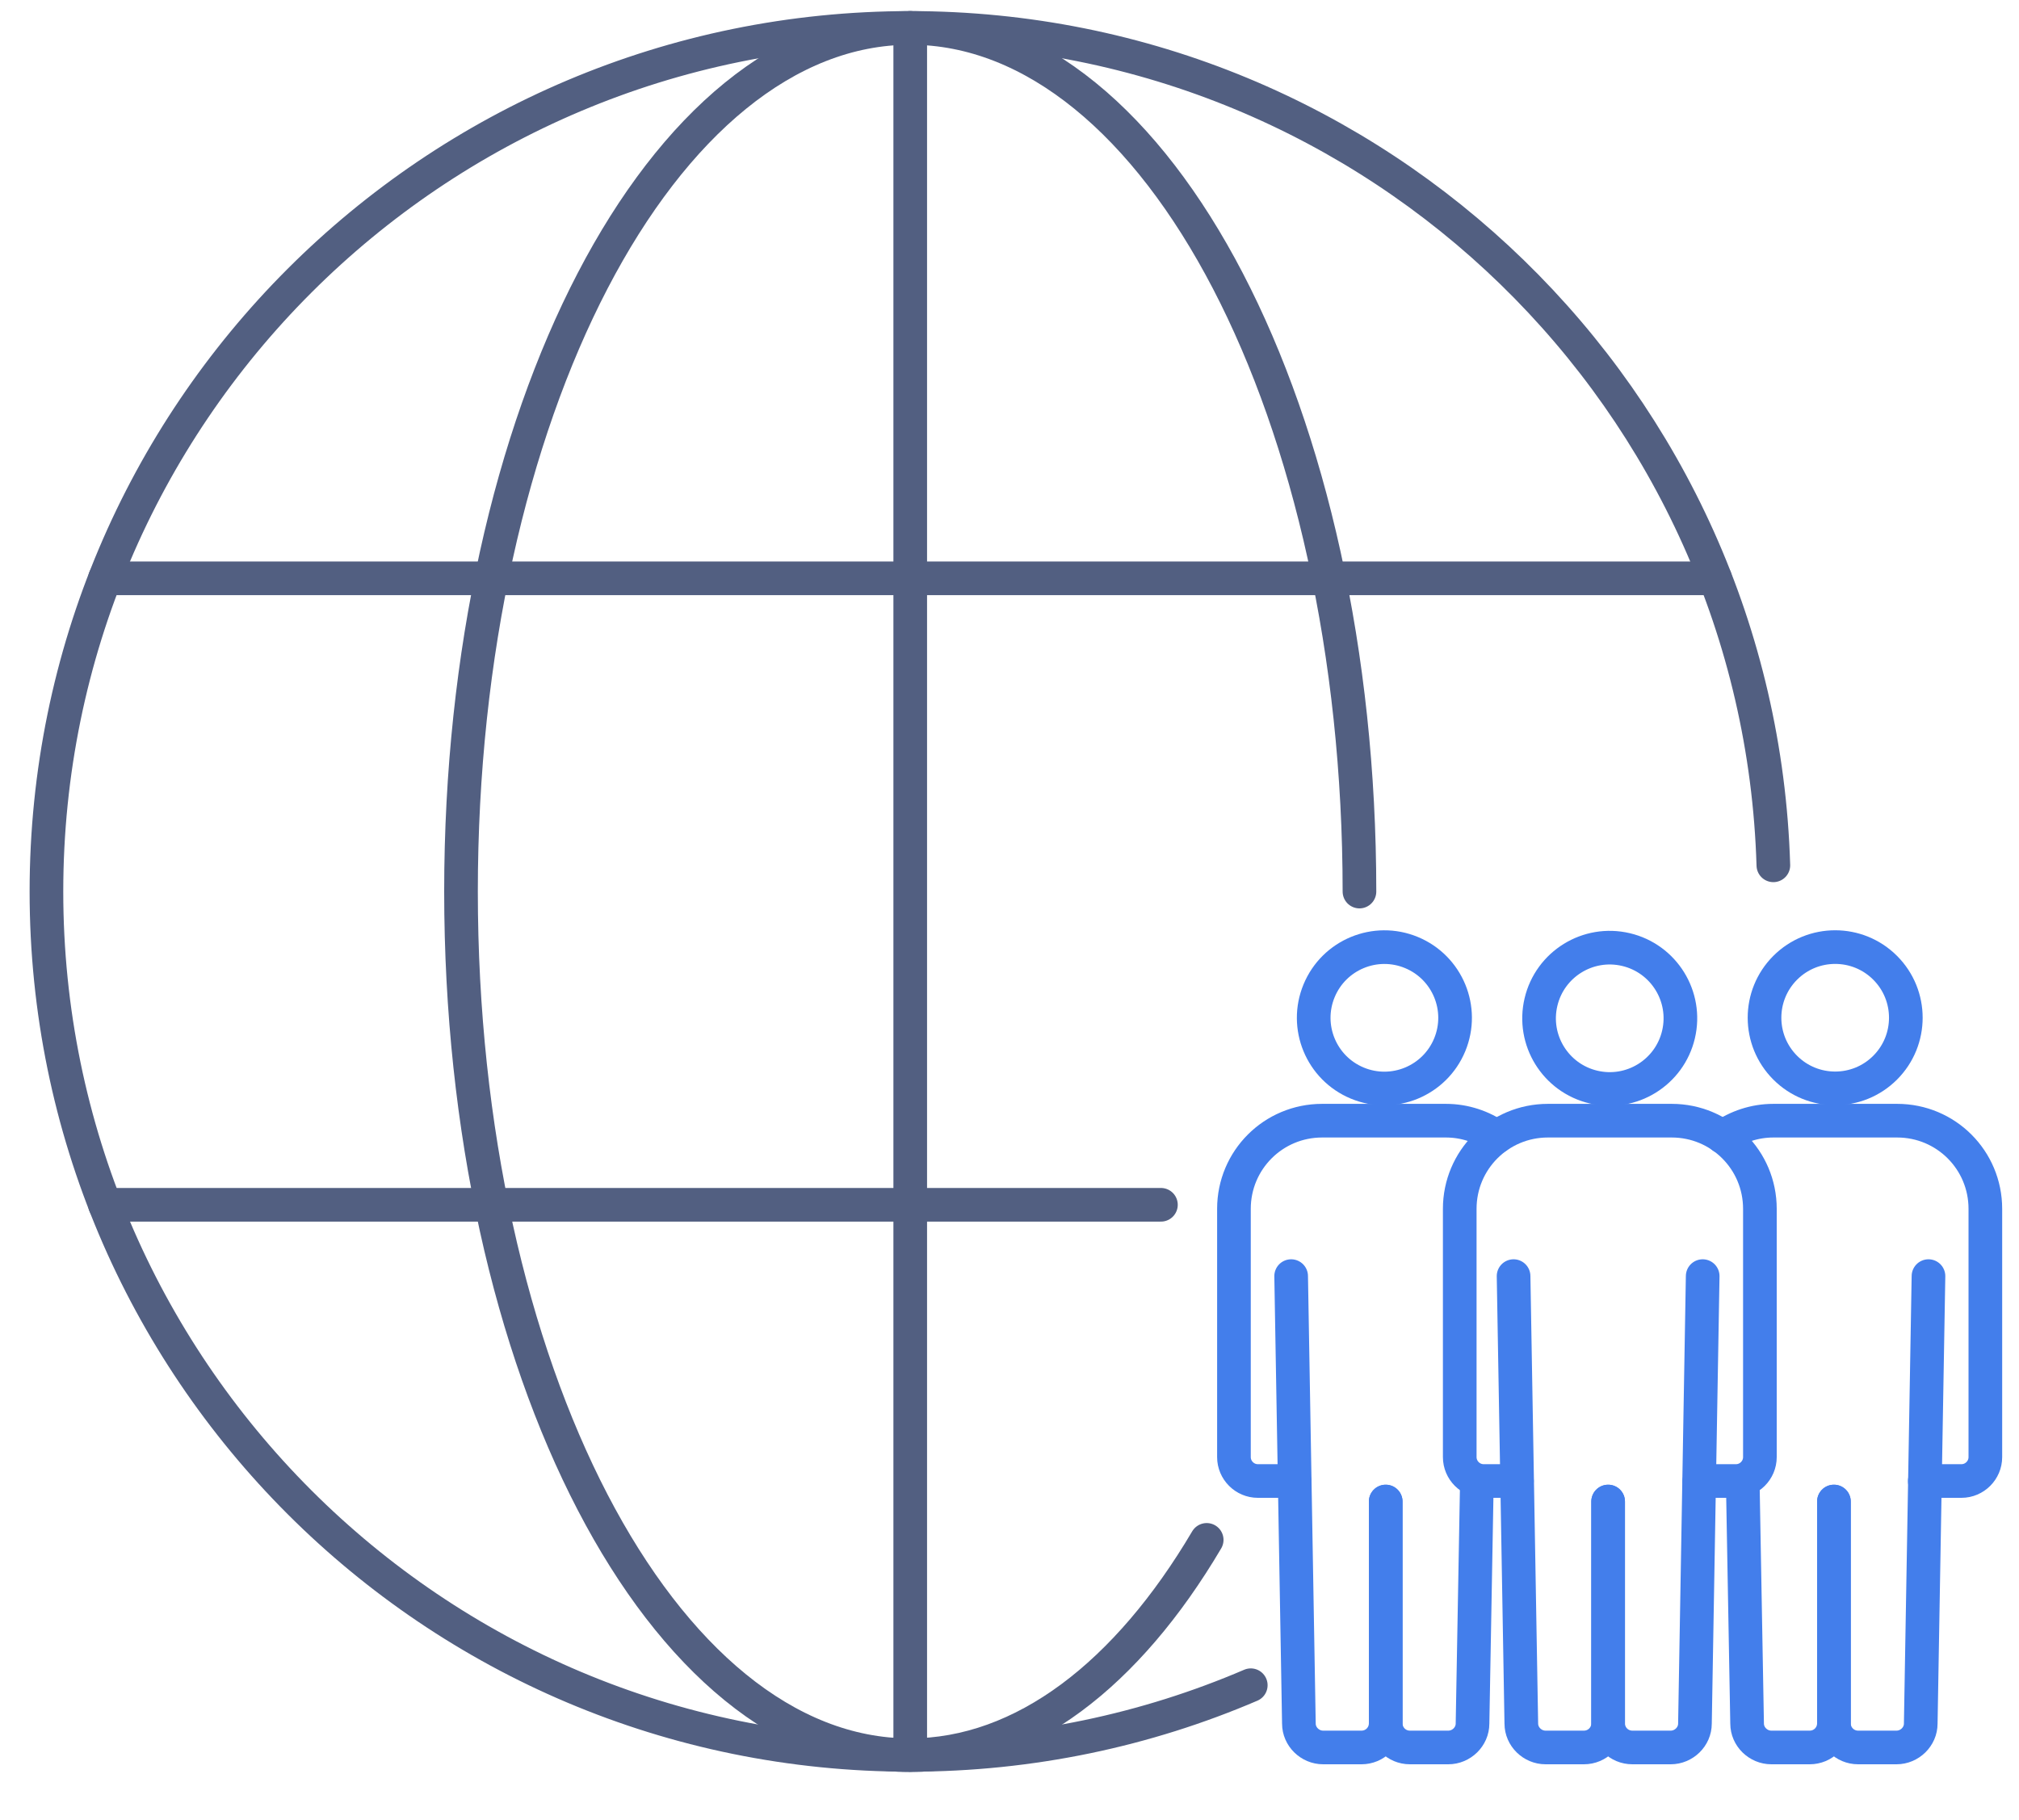
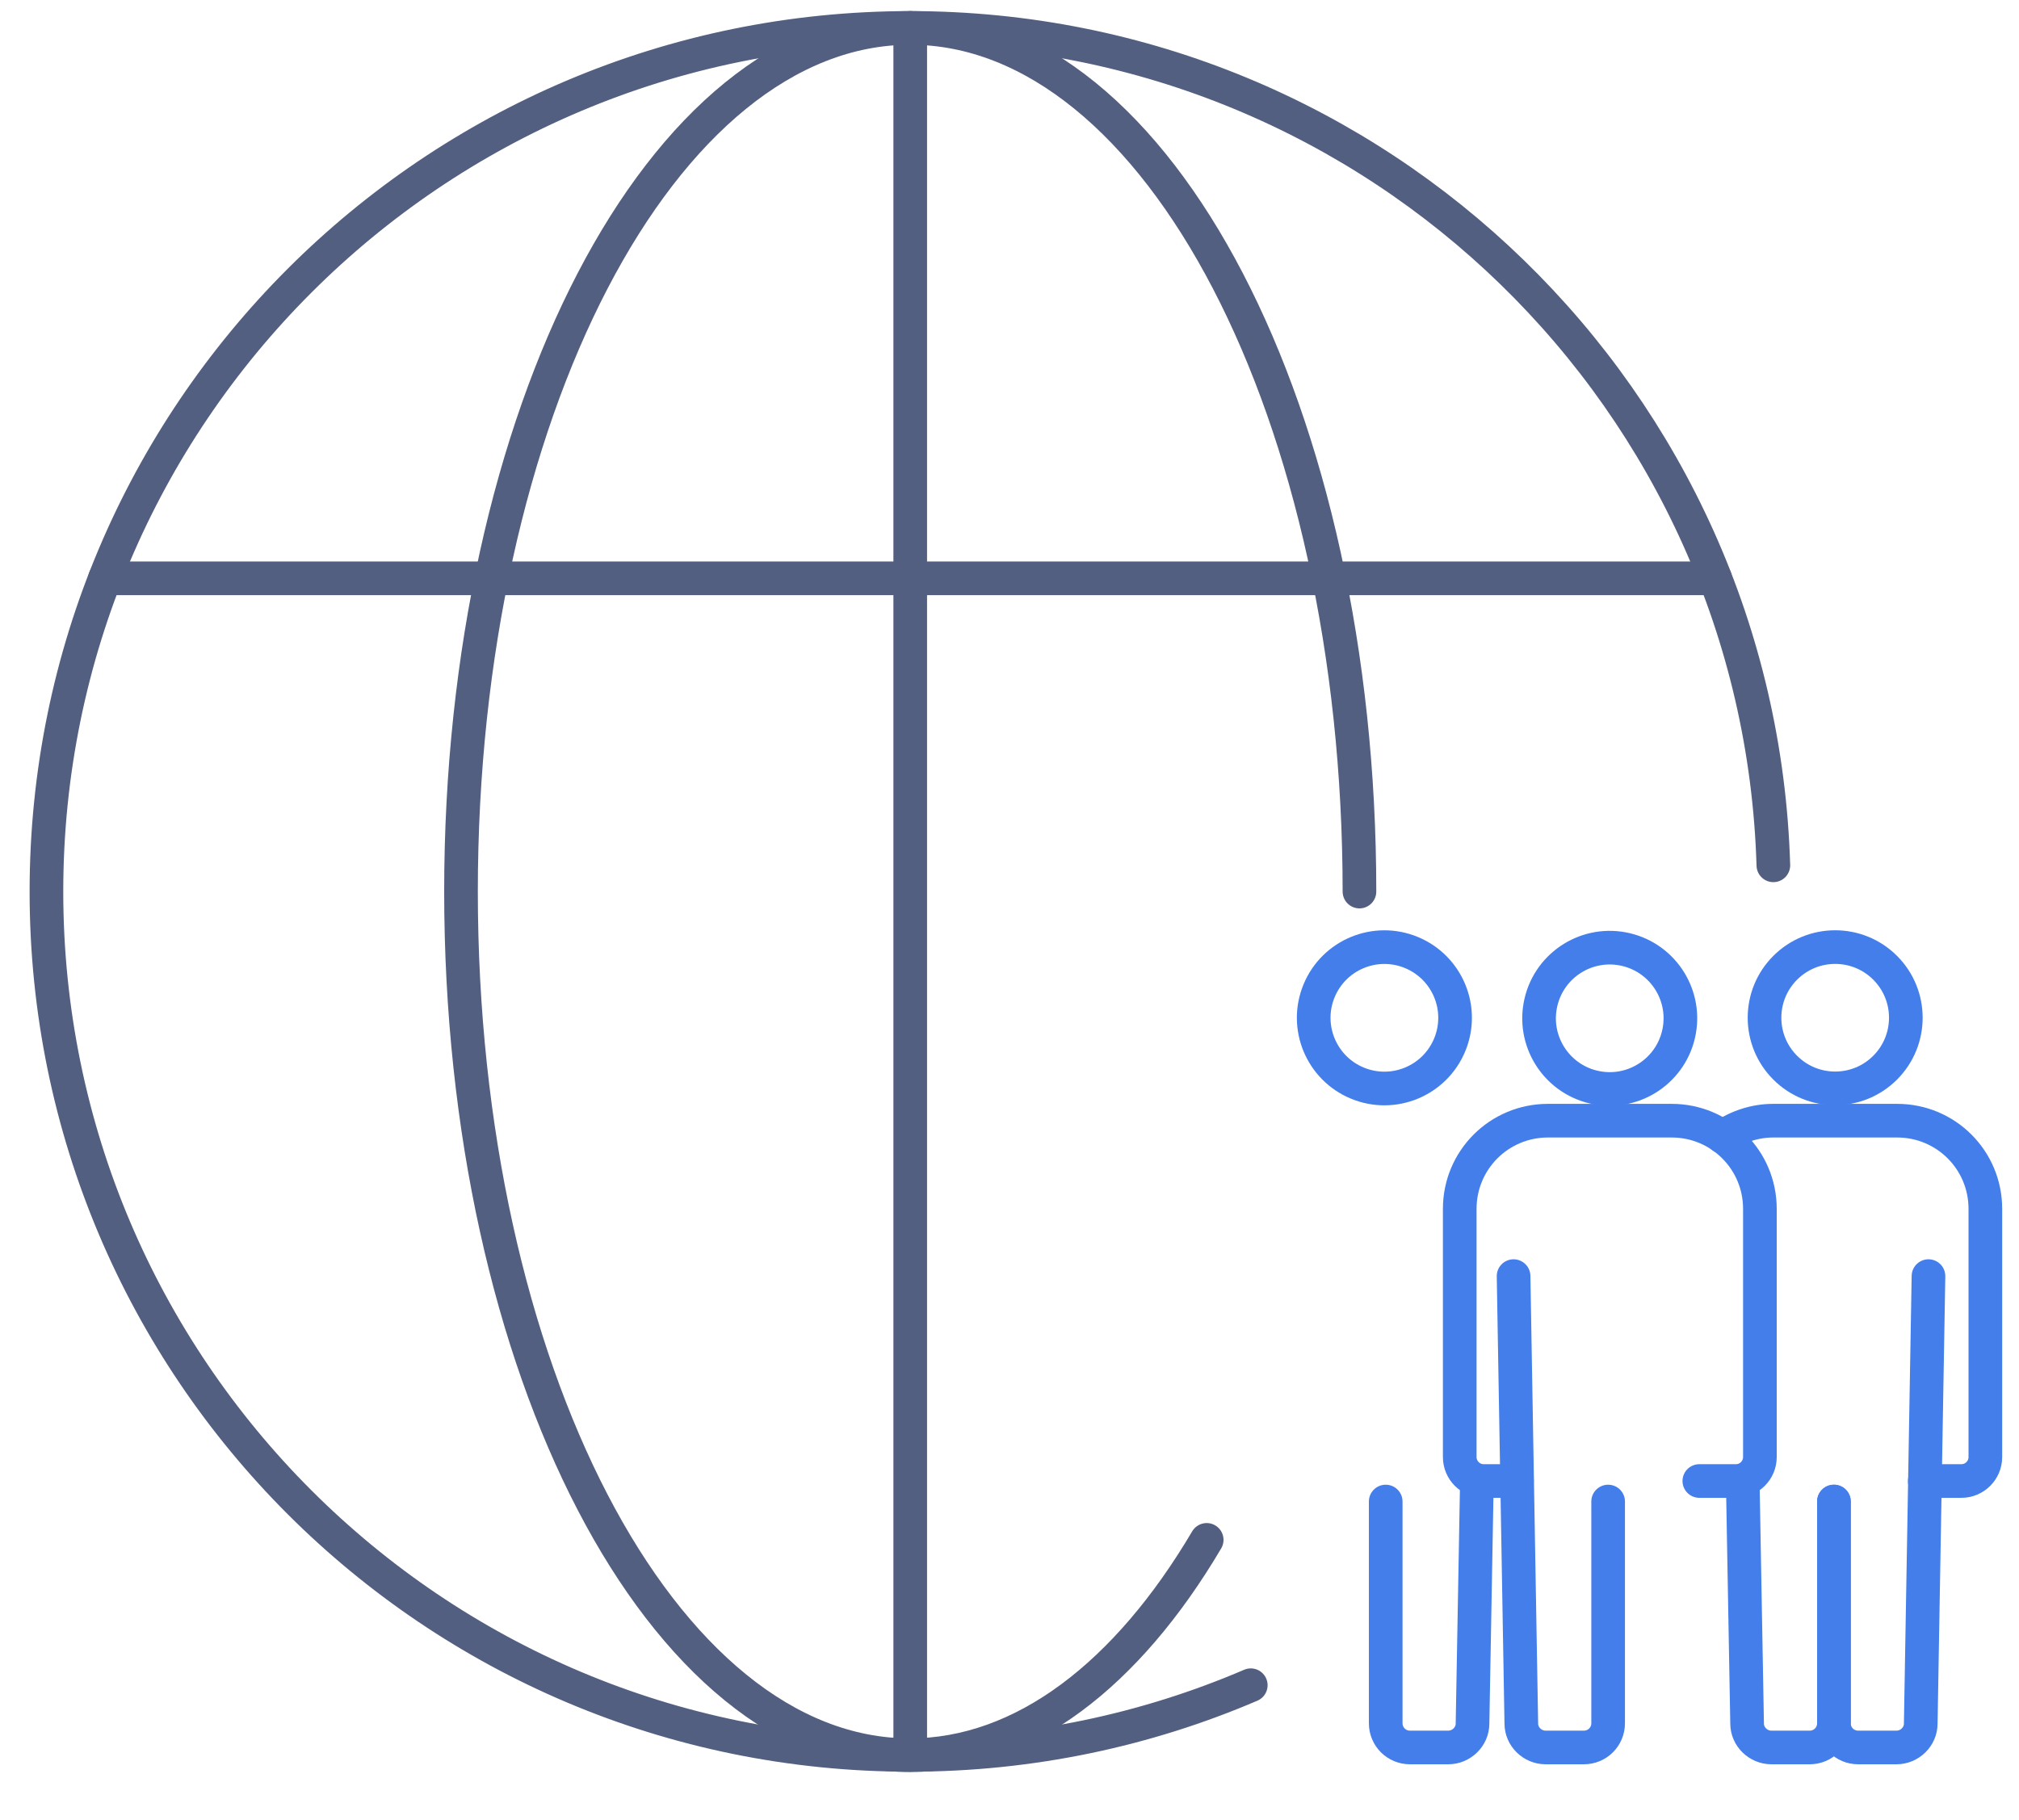
<svg xmlns="http://www.w3.org/2000/svg" id="图层_1" x="0px" y="0px" viewBox="0 0 600 541" style="enable-background:new 0 0 600 541;" xml:space="preserve">
  <style type="text/css">	.st0{fill:none;stroke:#525F81;stroke-width:10;stroke-linecap:round;stroke-linejoin:round;stroke-miterlimit:7.111;}	.st1{fill:none;stroke:#437EEB;stroke-width:10;stroke-linecap:round;stroke-linejoin:round;stroke-miterlimit:13.333;}</style>
  <g>
    <g>
      <path class="st0" d="M371.7,500.9c-31,13.3-65.3,20.7-101.2,20.7C128.7,521.7,13.8,406.7,13.8,265C13.8,123.2,128.7,8.3,270.5,8.3   C409.6,8.3,522.9,119,527,257.2" />
      <path class="st0" d="M358.6,457.7c-23.5,39.8-54.4,64-88.2,64c-73.6,0-133.4-115-133.4-256.7C137,123.2,196.8,8.3,270.5,8.3   S404,123.2,404,265" />
      <polyline class="st0" points="31.2,171.9 146.1,171.9 270.5,171.9 394.9,171.9 509.7,171.9   " />
      <polyline class="st0" points="270.5,8.3 270.5,171.9 270.5,358.1 270.5,521.6   " />
-       <polyline class="st0" points="31.2,358.1 146.1,358.1 270.5,358.1 331.3,358.1 345,358.1   " />
    </g>
  </g>
  <g>
    <g>
      <path class="st1" d="M450.8,440.2h-9.9c-3.9,0-7.1-3.2-7.1-7.1v-73.8c0-14.5,11.7-26.2,26.2-26.2h36.8c14.5,0,26.2,11.7,26.2,26.2   v73.8c0,3.9-3.2,7.1-7.1,7.1H505" />
      <ellipse transform="matrix(0.23 -0.973 0.973 0.23 74.011 698.583)" class="st1" cx="478.4" cy="302.5" rx="21" ry="21" />
      <g>
        <path class="st1" d="M477.9,446.3v65.9c0,4-3.2,7.2-7.2,7.2h-11.4c-3.9,0-7.2-3.2-7.2-7.1l-2.3-133" />
      </g>
      <g>
-         <path class="st1" d="M477.9,446.3v65.9c0,4,3.2,7.2,7.2,7.2h11.4c3.9,0,7.2-3.2,7.2-7.1l2.3-133" />
-       </g>
+         </g>
    </g>
    <g>
      <g>
        <path class="st1" d="M511.9,337.9c4.3-3,9.5-4.8,15.1-4.8h36.8c14.5,0,26.2,11.7,26.2,26.2v73.8c0,3.9-3.2,7.1-7.1,7.1h-10.9" />
        <ellipse transform="matrix(0.707 -0.707 0.707 0.707 -54.164 474.303)" class="st1" cx="545.5" cy="302.5" rx="21" ry="21" />
        <g>
          <path class="st1" d="M545,446.3v65.9c0,4-3.2,7.2-7.2,7.2h-11.4c-3.9,0-7.2-3.2-7.2-7.1l-1.3-72.2" />
        </g>
        <g>
          <path class="st1" d="M545,446.3v65.9c0,4,3.2,7.2,7.2,7.2h11.4c3.9,0,7.2-3.2,7.2-7.1l2.3-133" />
        </g>
      </g>
      <g>
-         <path class="st1" d="M444.8,337.9c-4.3-3-9.5-4.8-15.1-4.8h-36.8c-14.5,0-26.2,11.7-26.2,26.2v73.8c0,3.9,3.2,7.1,7.1,7.1h10.9" />
        <ellipse transform="matrix(0.383 -0.924 0.924 0.383 -25.628 566.711)" class="st1" cx="411.3" cy="302.5" rx="21" ry="21" />
        <g>
          <path class="st1" d="M411.8,446.3v65.9c0,4,3.2,7.2,7.2,7.2h11.4c3.9,0,7.2-3.2,7.2-7.1l1.3-72.2" />
        </g>
        <g>
-           <path class="st1" d="M411.8,446.3v65.9c0,4-3.2,7.2-7.2,7.2h-11.4c-3.9,0-7.2-3.2-7.2-7.1l-2.3-133" />
-         </g>
+           </g>
      </g>
    </g>
  </g>
</svg>